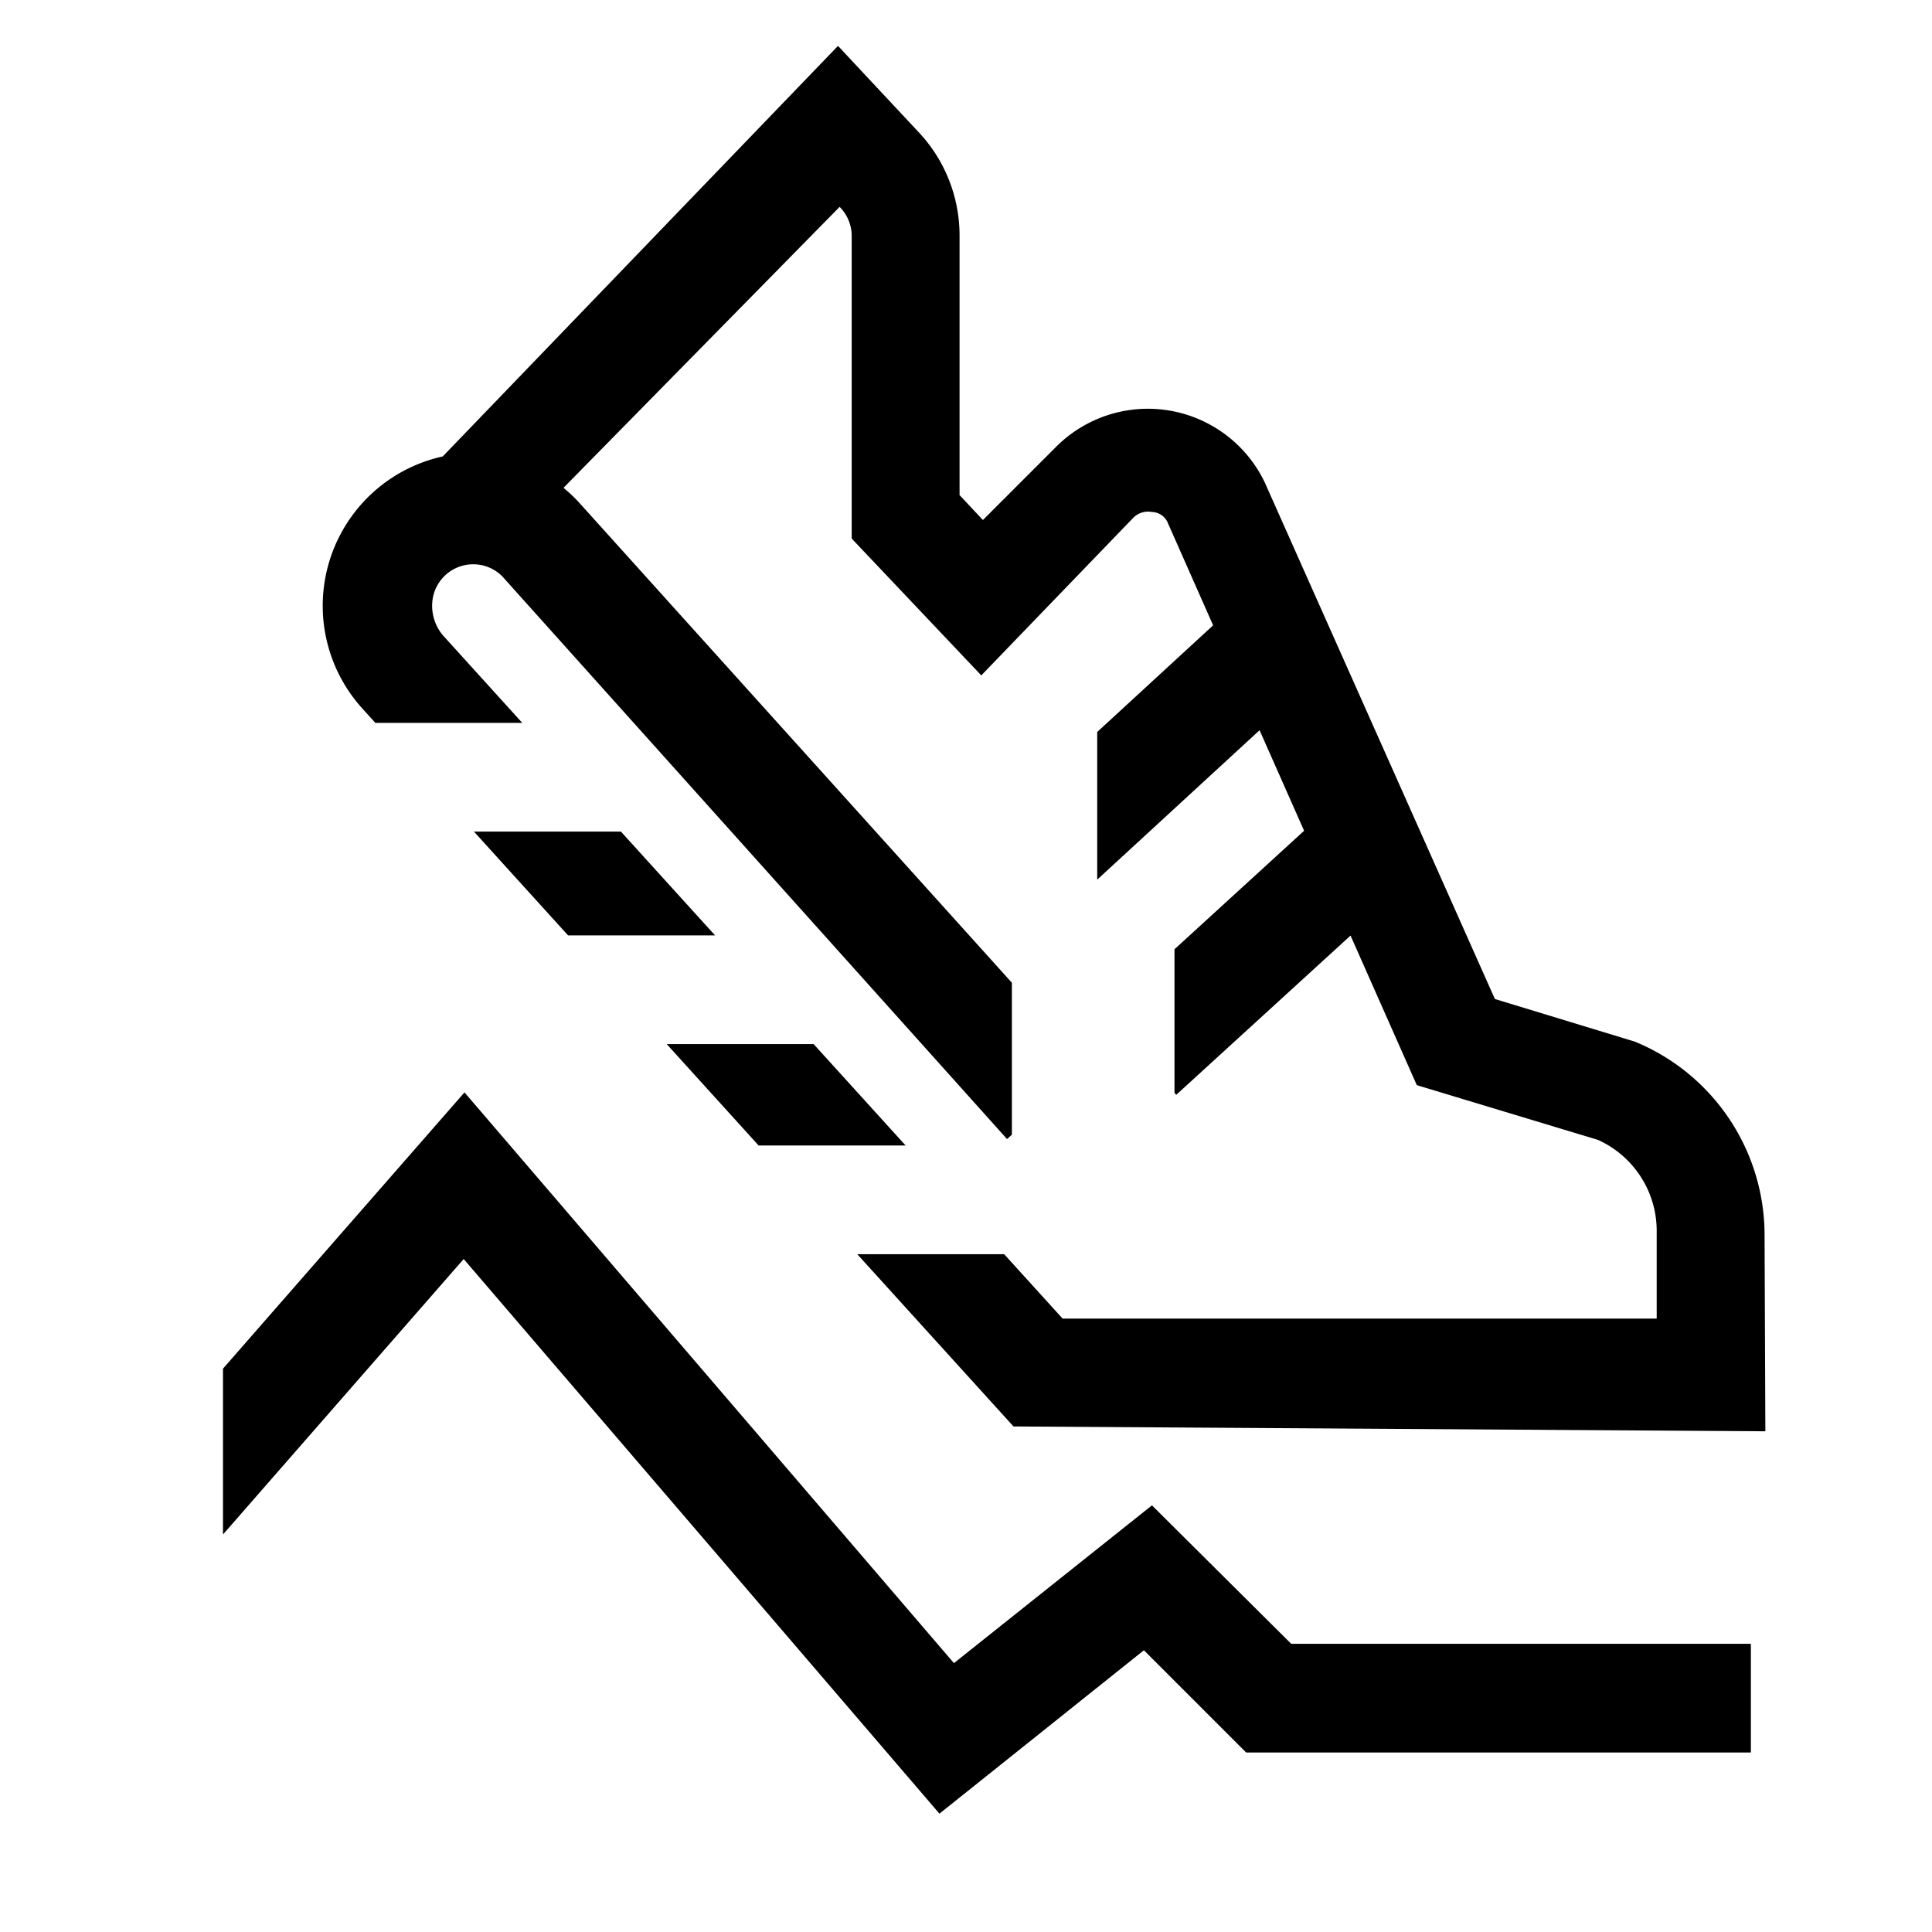
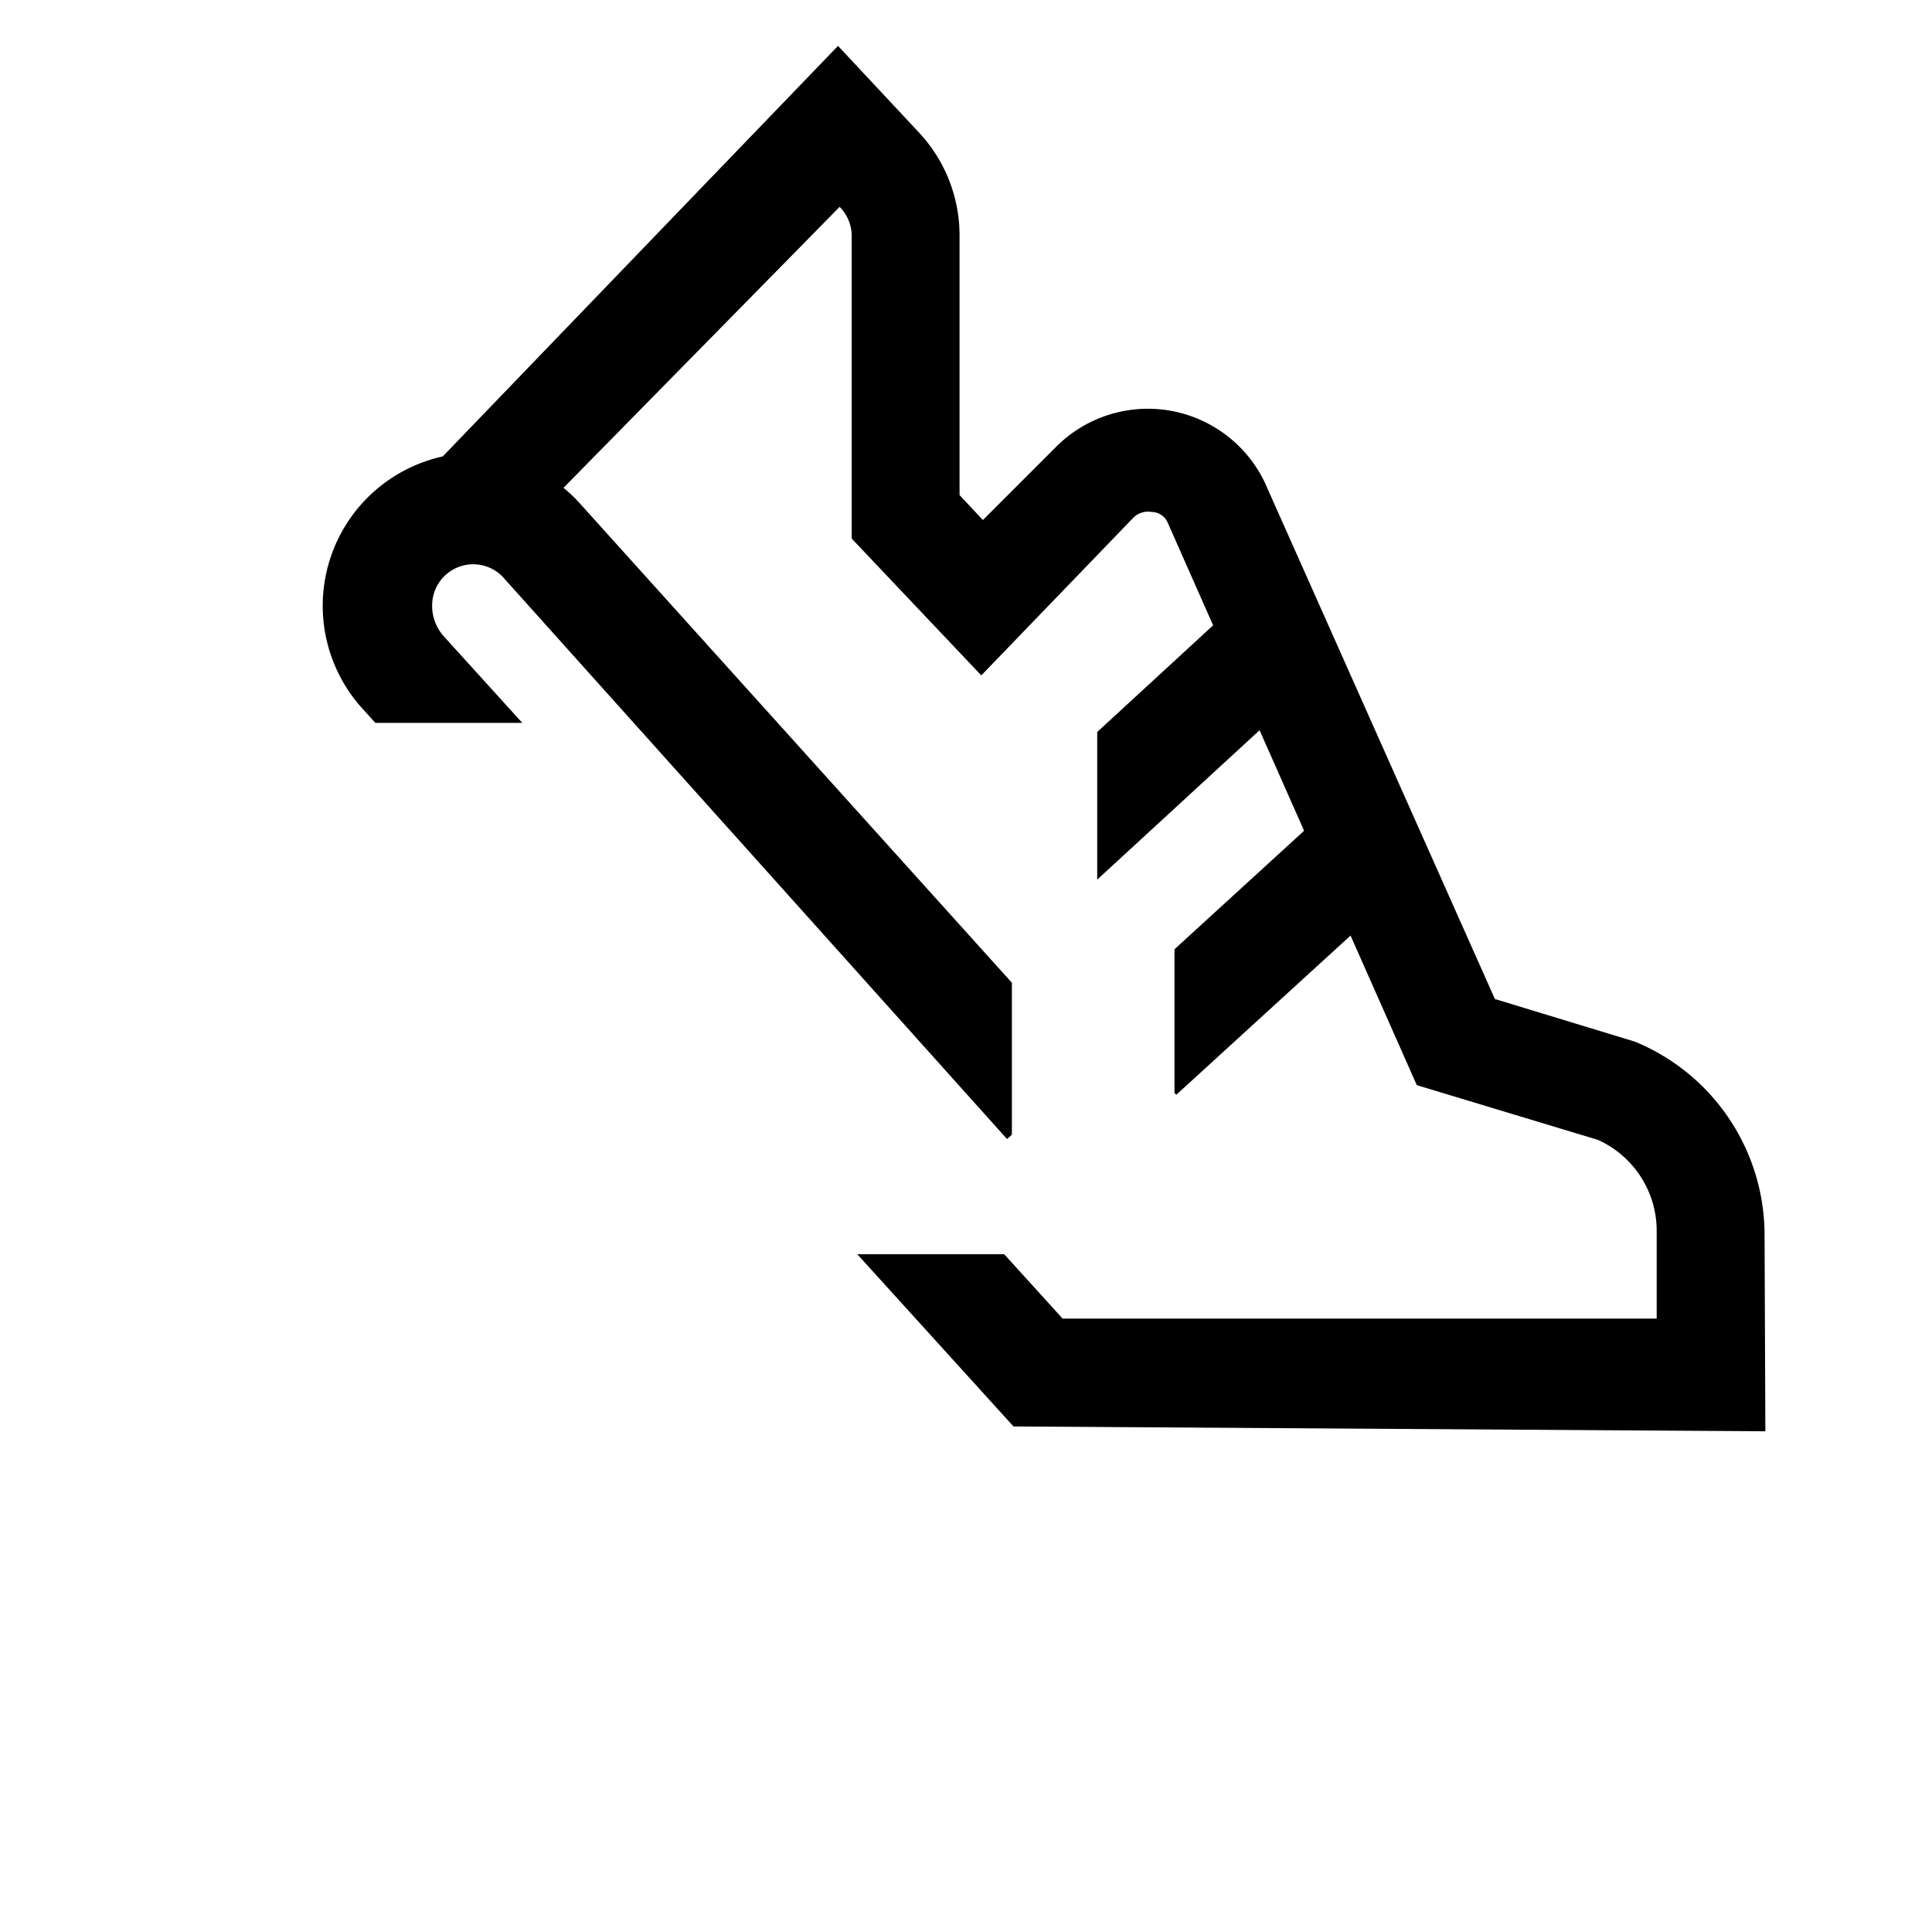
<svg xmlns="http://www.w3.org/2000/svg" fill="none" height="24" width="24">
  <g fill="#000">
    <path d="m21.93 17.78-9.34-.06-1.941-2.14h1.825l.726.8h7.38v-1.1a1.24 1.24 0 0 0 -.73-1.12l-2.25-.68-.823-1.858-2.165 1.978-.022-.024v-1.784l1.61-1.472-.553-1.249-2.017 1.856v-1.834l1.44-1.325-.57-1.288a.22.22 0 0 0 -.19-.12.26.26 0 0 0 -.23.07l-1.89 1.96-1.61-1.7v-3.76a.51.51 0 0 0 -.15-.36l-3.43 3.49a1.8 1.8 0 0 1 .2.19l5.37 5.958v1.887l-.06.055-6.27-6.99a.51.51 0 0 0 -.87.32.57.57 0 0 0 .13.41l.988 1.09h-1.825l-.163-.18a1.9 1.9 0 0 1 1-3.13l4.91-5.1 1 1.07c.329.349.511.81.51 1.29v3.22l.29.31.9-.9a1.61 1.61 0 0 1 2.6.43l2.86 6.42 1.74.53a2.6 2.6 0 0 1 1.61 2.38z" />
-     <path d="m11.25 14.23h-1.826l-1.142-1.26h1.825zm-2.367-2.61-1.17-1.29h-1.826l1.17 1.29zm2.787 10.91-5.91-6.89-2.99 3.422v-2.06l3-3.432 6.08 7.09 2.46-1.96 1.73 1.72h5.71v1.35h-6.27l-1.27-1.27z" />
  </g>
</svg>